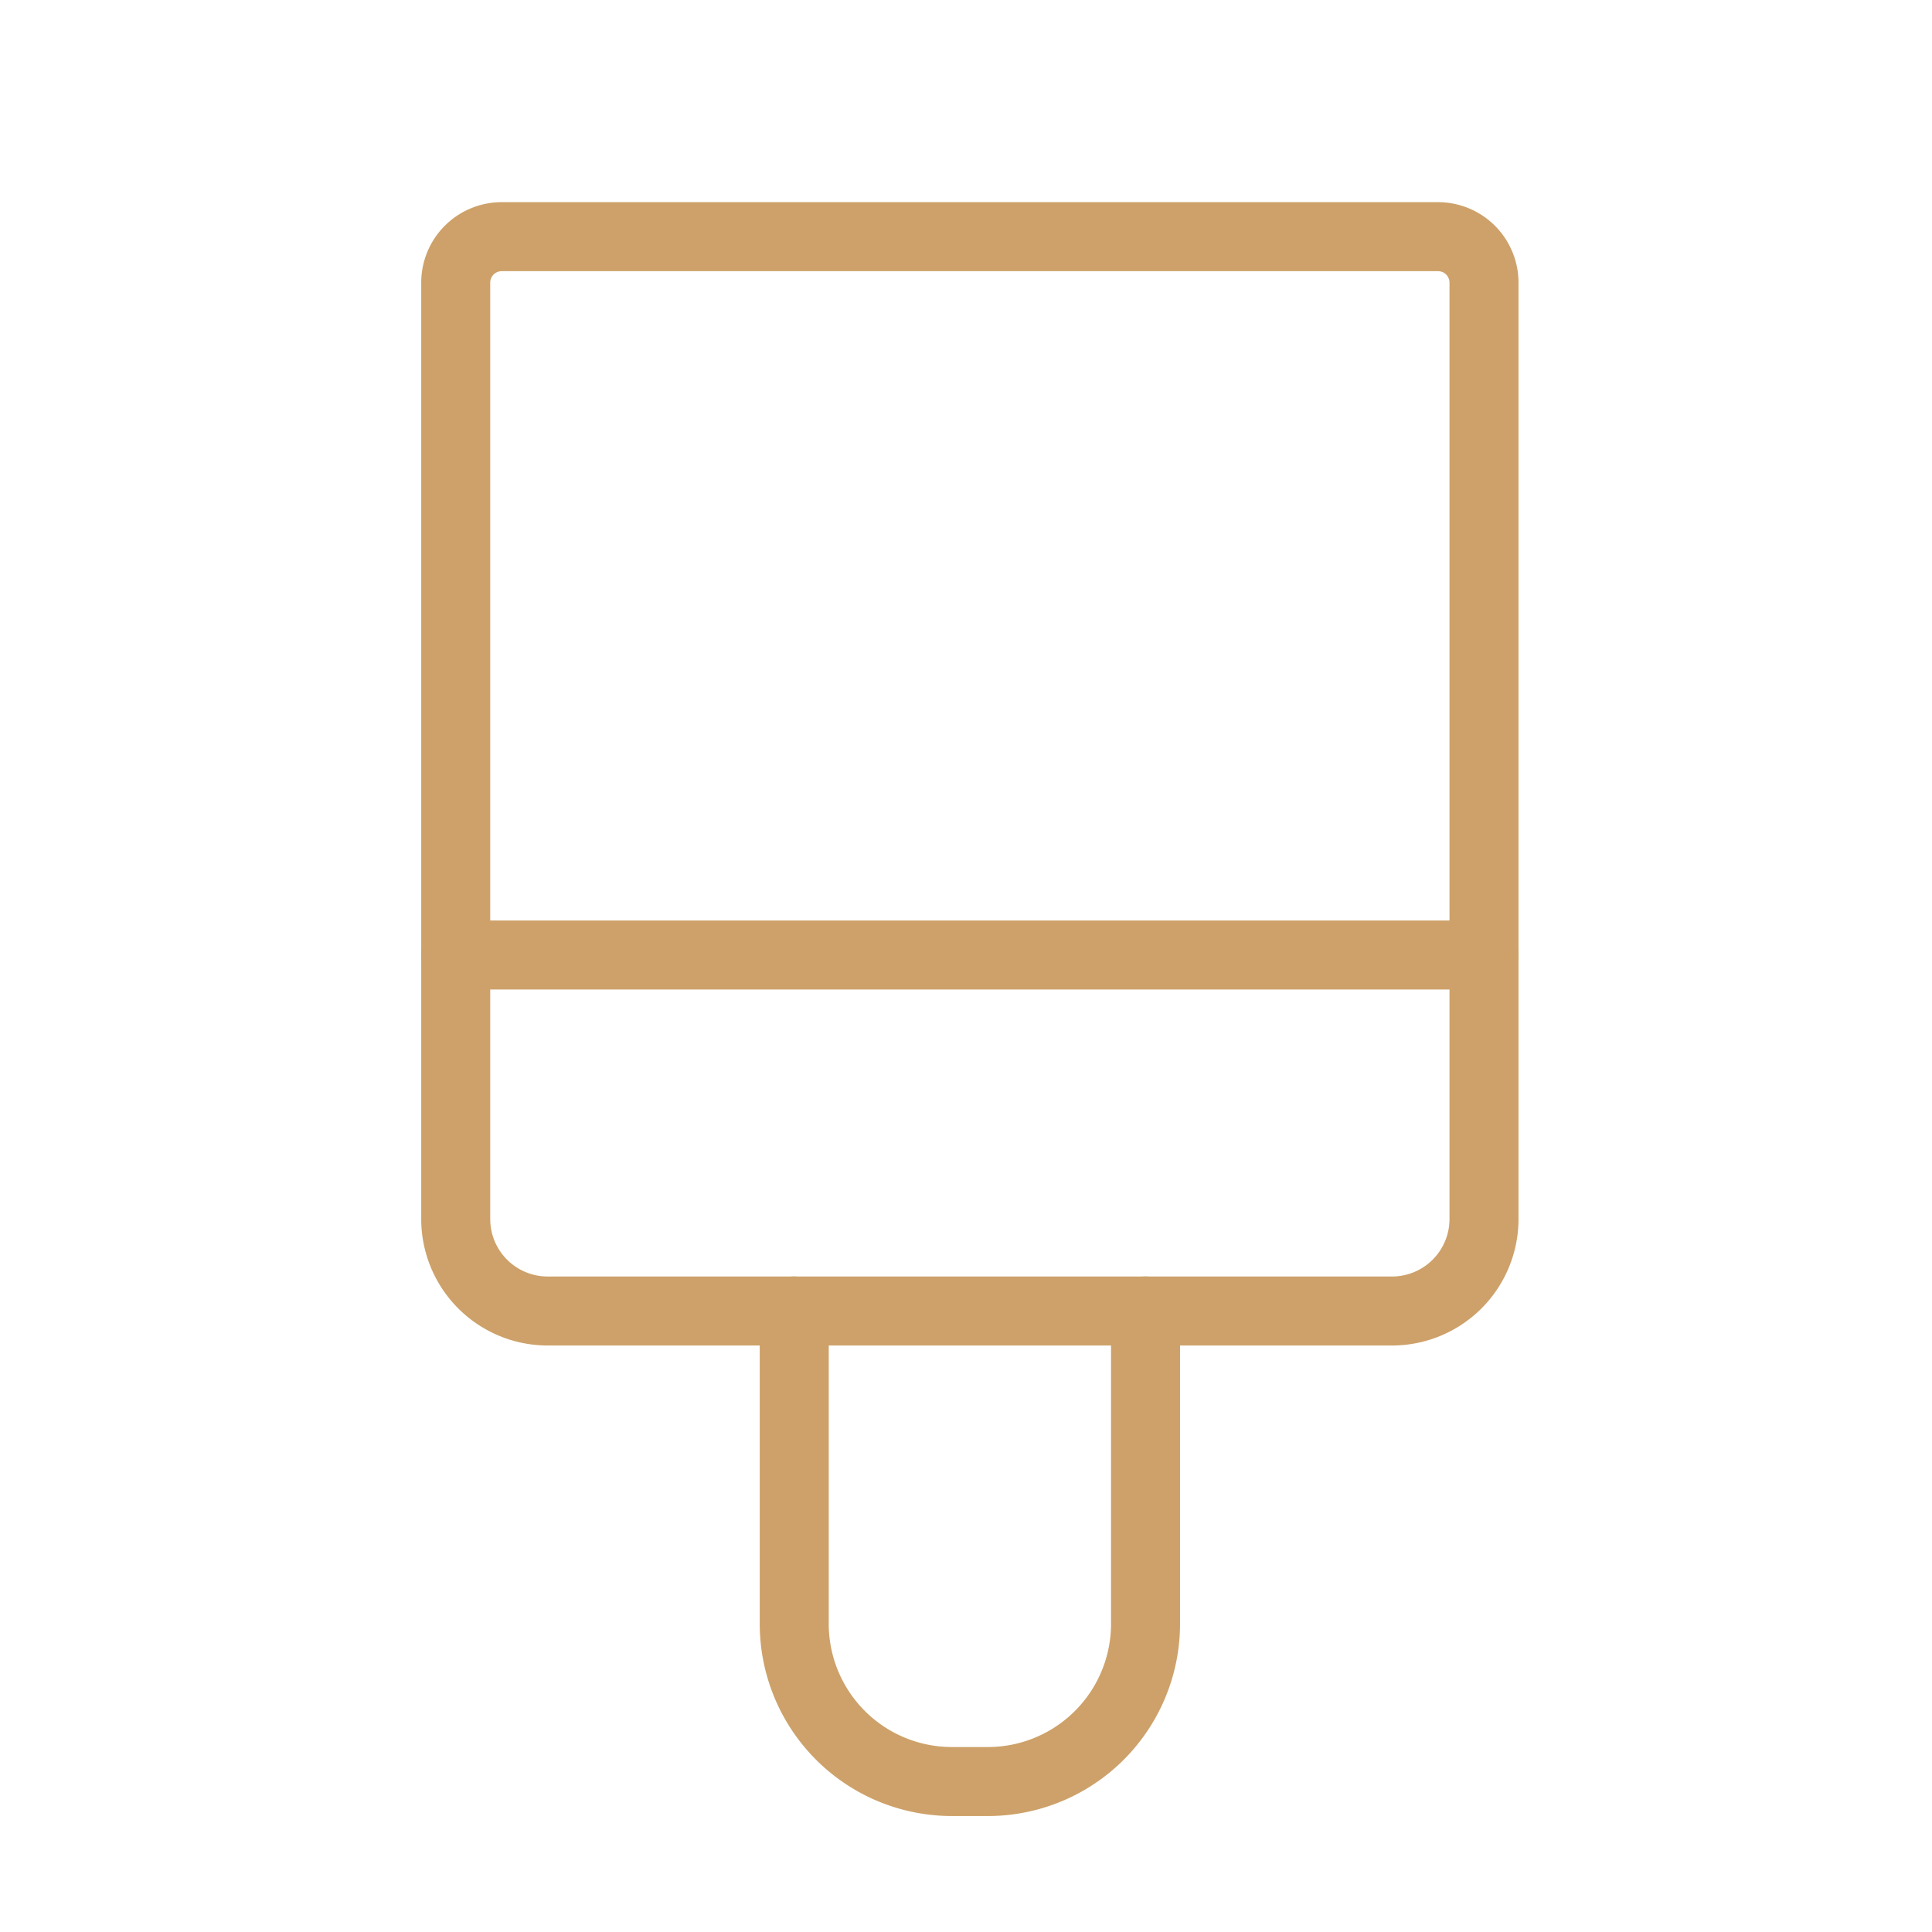
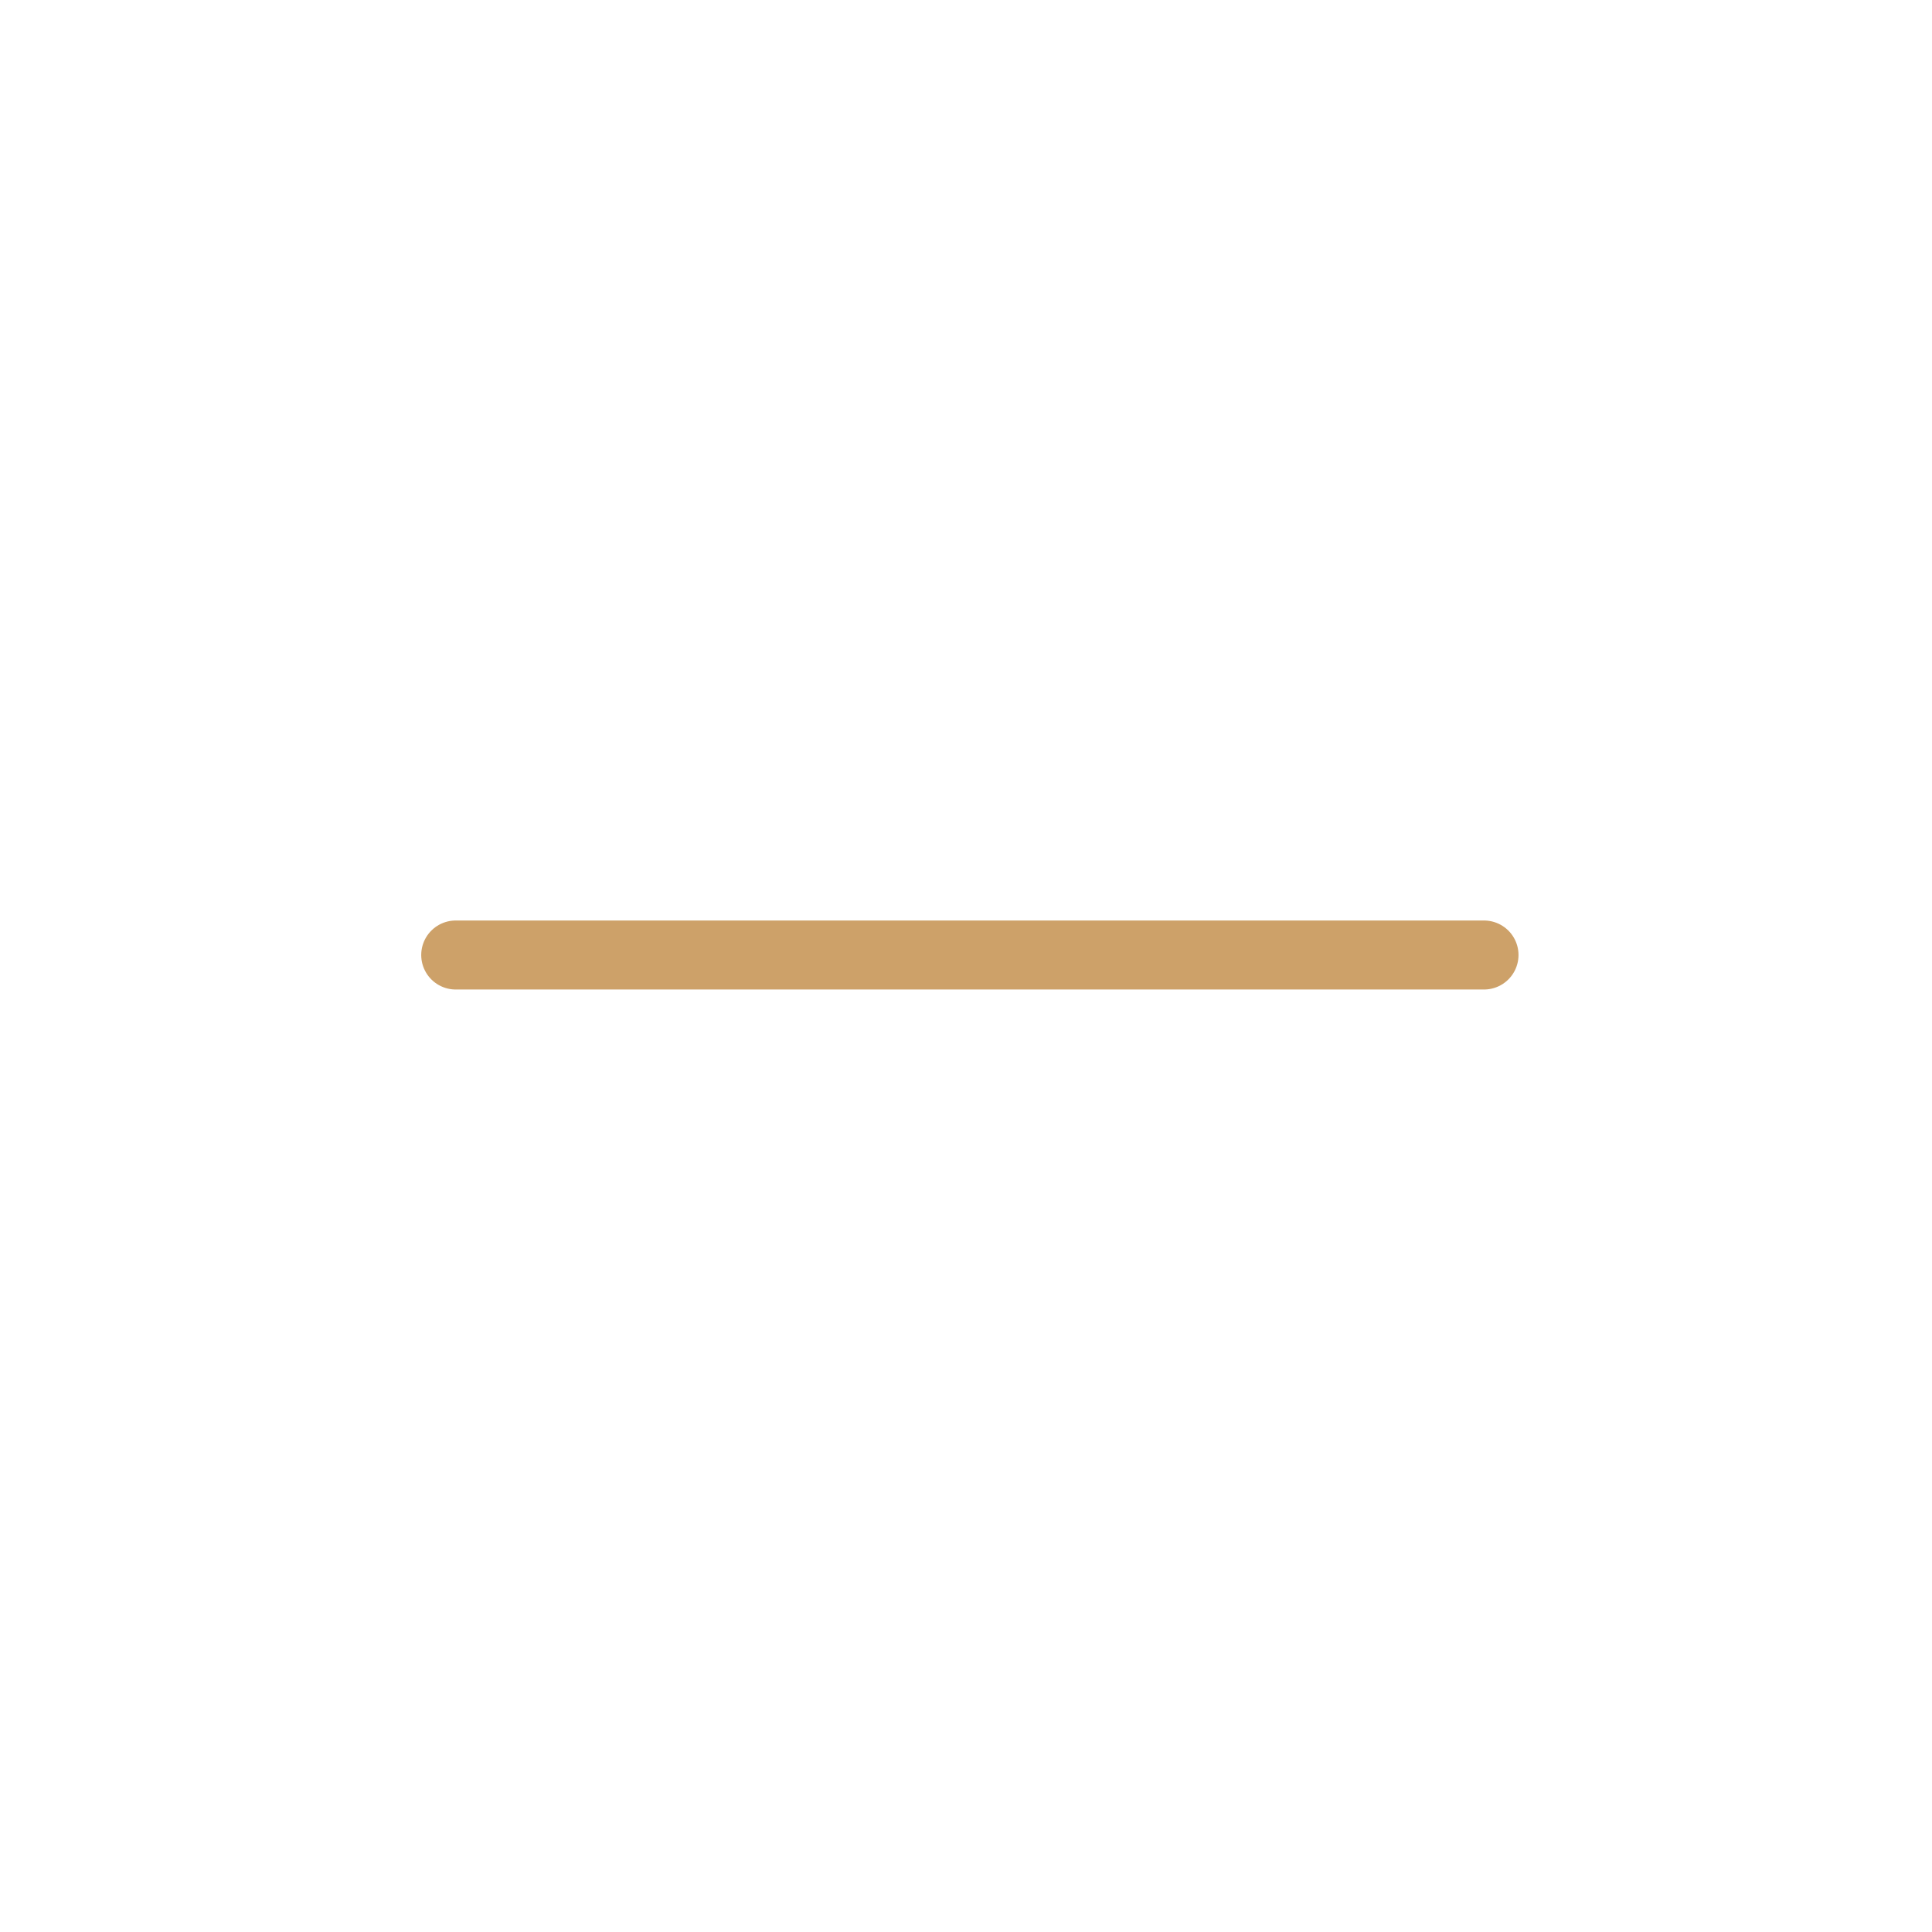
<svg xmlns="http://www.w3.org/2000/svg" id="Grupo_20976" data-name="Grupo 20976" width="42" height="42" viewBox="0 0 42 42">
-   <rect id="Retângulo_4598" data-name="Retângulo 4598" width="42" height="42" fill="none" />
  <g id="Grupo_20975" data-name="Grupo 20975" transform="translate(9.907 5.145)">
    <line id="Linha_119" data-name="Linha 119" x2="22.354" transform="translate(0 15.616)" fill="none" stroke="#cda169" stroke-linecap="round" stroke-linejoin="round" stroke-width="1.5" />
-     <path id="Retângulo_4599" data-name="Retângulo 4599" d="M1,0H21.354a1,1,0,0,1,1,1V21.355a2,2,0,0,1-2,2H2a2,2,0,0,1-2-2V1A1,1,0,0,1,1,0Z" fill="none" stroke="#cda169" stroke-linecap="round" stroke-linejoin="round" stroke-width="1.5" />
-     <path id="Caminho_25565" data-name="Caminho 25565" d="M1945.365,2011.265v6.8a3.429,3.429,0,0,1-3.43,3.43h-.777a3.429,3.429,0,0,1-3.43-3.43v-6.8" transform="translate(-1930.369 -1987.911)" fill="none" stroke="#cda169" stroke-linecap="round" stroke-linejoin="round" stroke-width="1.5" />
  </g>
</svg>